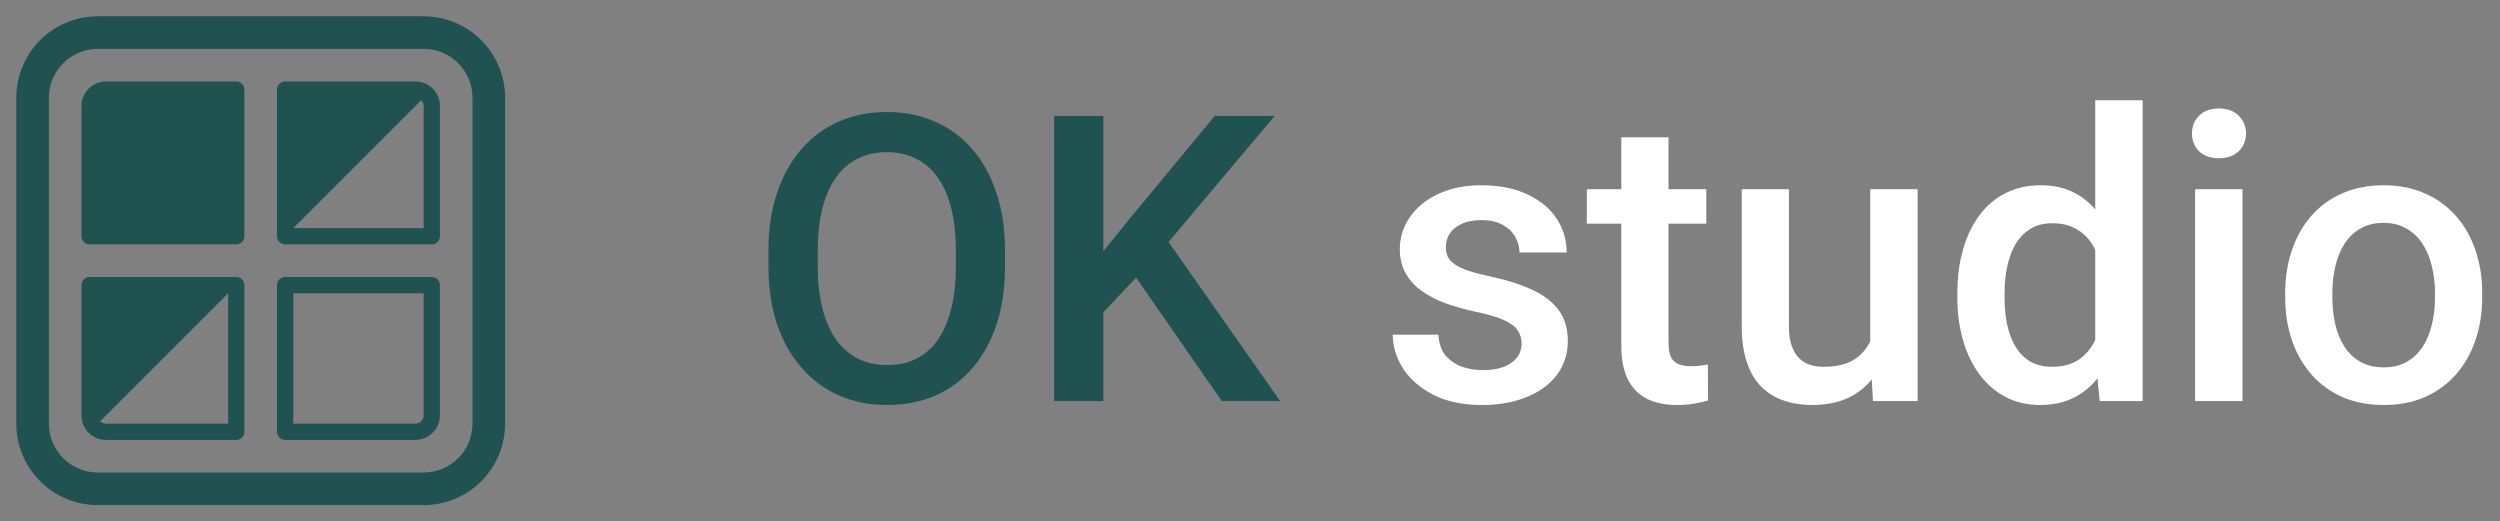
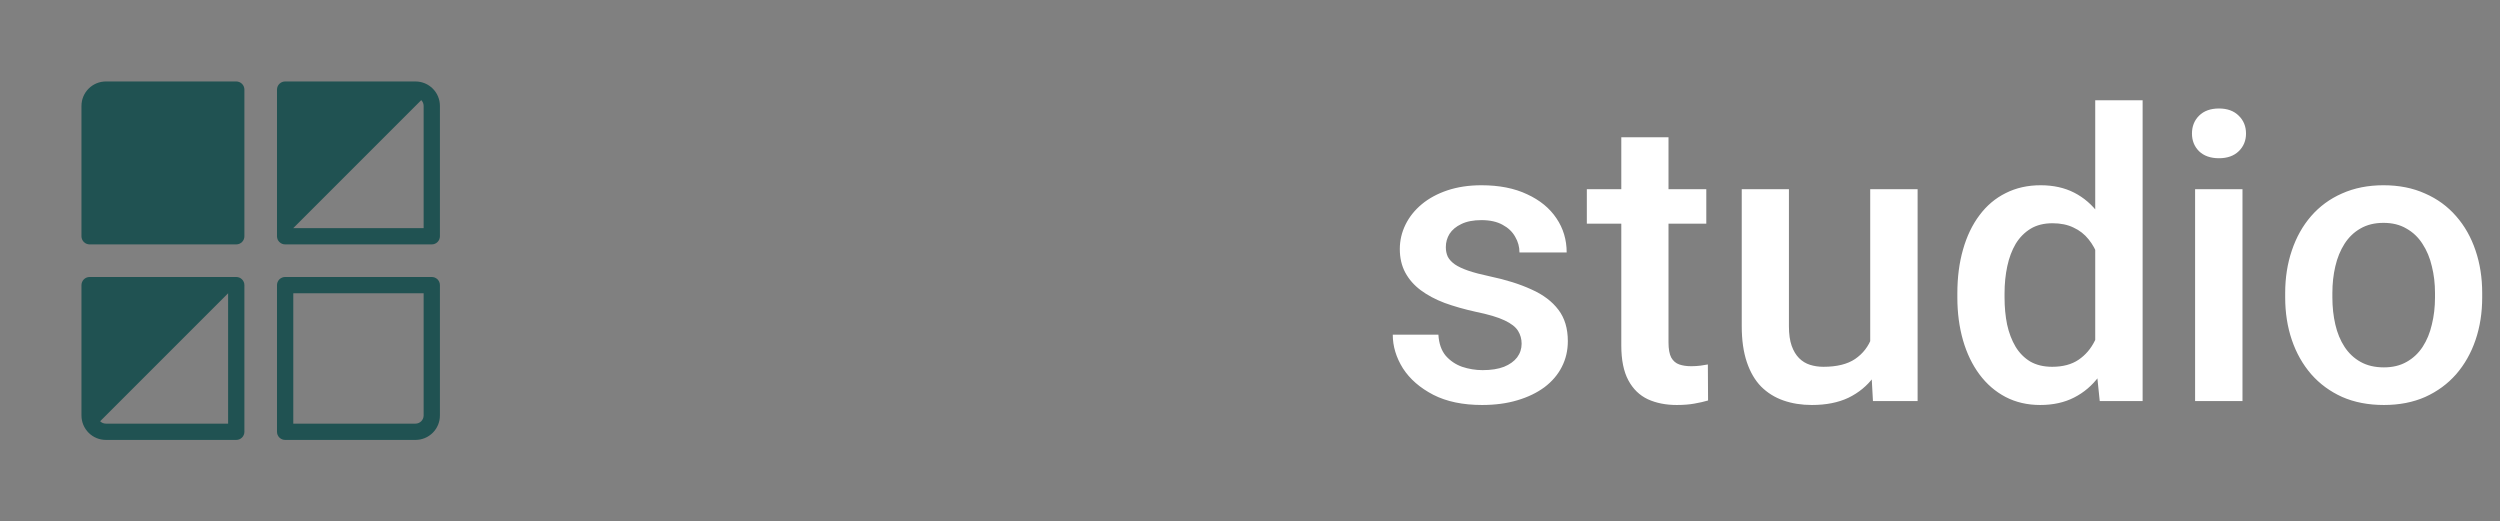
<svg xmlns="http://www.w3.org/2000/svg" width="187" height="39" viewBox="0 0 187 39" fill="none">
  <rect x="0" y="0" width="187" height="39" fill="#808080" stroke="none" />
-   <path d="M75.175 18.75V19.922C75.175 21.533 74.965 22.979 74.545 24.258C74.125 25.537 73.524 26.626 72.743 27.524C71.972 28.423 71.044 29.111 69.96 29.59C68.876 30.059 67.675 30.293 66.356 30.293C65.048 30.293 63.852 30.059 62.768 29.59C61.693 29.111 60.761 28.423 59.97 27.524C59.179 26.626 58.563 25.537 58.124 24.258C57.694 22.979 57.48 21.533 57.48 19.922V18.75C57.48 17.139 57.694 15.698 58.124 14.429C58.554 13.149 59.159 12.06 59.94 11.162C60.731 10.254 61.664 9.565 62.738 9.097C63.822 8.618 65.019 8.379 66.327 8.379C67.645 8.379 68.847 8.618 69.931 9.097C71.015 9.565 71.947 10.254 72.728 11.162C73.51 12.06 74.11 13.149 74.53 14.429C74.96 15.698 75.175 17.139 75.175 18.75ZM71.498 19.922V18.721C71.498 17.529 71.381 16.48 71.147 15.571C70.922 14.653 70.585 13.887 70.136 13.271C69.696 12.646 69.154 12.178 68.51 11.865C67.865 11.543 67.138 11.382 66.327 11.382C65.517 11.382 64.794 11.543 64.159 11.865C63.524 12.178 62.982 12.646 62.533 13.271C62.094 13.887 61.757 14.653 61.523 15.571C61.288 16.48 61.171 17.529 61.171 18.721V19.922C61.171 21.113 61.288 22.168 61.523 23.086C61.757 24.004 62.099 24.78 62.548 25.415C63.007 26.04 63.554 26.514 64.189 26.836C64.823 27.148 65.546 27.305 66.356 27.305C67.177 27.305 67.904 27.148 68.539 26.836C69.174 26.514 69.711 26.04 70.15 25.415C70.59 24.78 70.922 24.004 71.147 23.086C71.381 22.168 71.498 21.113 71.498 19.922ZM82.528 8.672V30H78.852V8.672H82.528ZM95.346 8.672L86.703 18.94L81.781 24.155L81.137 20.508L84.652 16.172L90.863 8.672H95.346ZM91.391 30L84.374 19.893L86.908 17.388L95.756 30H91.391Z" fill="#205252" />
  <path d="M113.817 25.708C113.817 25.356 113.729 25.039 113.554 24.756C113.378 24.463 113.041 24.199 112.543 23.965C112.055 23.73 111.332 23.516 110.375 23.32C109.535 23.135 108.764 22.915 108.061 22.661C107.367 22.398 106.771 22.08 106.273 21.709C105.775 21.338 105.39 20.898 105.116 20.391C104.843 19.883 104.706 19.297 104.706 18.633C104.706 17.988 104.848 17.378 105.131 16.802C105.414 16.226 105.819 15.718 106.347 15.278C106.874 14.839 107.514 14.492 108.266 14.238C109.027 13.984 109.877 13.857 110.814 13.857C112.143 13.857 113.28 14.082 114.228 14.531C115.185 14.971 115.917 15.571 116.425 16.333C116.933 17.085 117.187 17.935 117.187 18.882H113.656C113.656 18.462 113.549 18.071 113.334 17.71C113.129 17.339 112.816 17.041 112.396 16.816C111.977 16.582 111.449 16.465 110.814 16.465C110.209 16.465 109.706 16.562 109.306 16.758C108.915 16.943 108.622 17.188 108.427 17.49C108.241 17.793 108.148 18.125 108.148 18.486C108.148 18.75 108.197 18.989 108.295 19.204C108.402 19.409 108.578 19.6 108.822 19.775C109.066 19.941 109.398 20.098 109.818 20.244C110.248 20.391 110.785 20.532 111.43 20.669C112.641 20.923 113.681 21.25 114.55 21.65C115.429 22.041 116.103 22.549 116.571 23.174C117.04 23.789 117.274 24.57 117.274 25.518C117.274 26.221 117.123 26.865 116.82 27.451C116.527 28.027 116.098 28.53 115.531 28.96C114.965 29.38 114.286 29.707 113.495 29.941C112.714 30.176 111.835 30.293 110.858 30.293C109.423 30.293 108.207 30.039 107.211 29.531C106.215 29.014 105.458 28.355 104.94 27.554C104.433 26.743 104.179 25.903 104.179 25.034H107.592C107.631 25.689 107.812 26.211 108.134 26.602C108.466 26.982 108.876 27.261 109.364 27.436C109.862 27.602 110.375 27.686 110.902 27.686C111.537 27.686 112.069 27.602 112.499 27.436C112.929 27.261 113.256 27.026 113.48 26.733C113.705 26.431 113.817 26.089 113.817 25.708ZM127.631 14.15V16.729H118.695V14.15H127.631ZM121.273 10.269H124.804V25.62C124.804 26.108 124.872 26.484 125.009 26.748C125.155 27.002 125.355 27.173 125.609 27.261C125.863 27.349 126.161 27.393 126.503 27.393C126.747 27.393 126.981 27.378 127.206 27.349C127.431 27.319 127.611 27.29 127.748 27.261L127.763 29.956C127.47 30.044 127.128 30.122 126.737 30.19C126.356 30.259 125.917 30.293 125.419 30.293C124.608 30.293 123.891 30.151 123.266 29.868C122.641 29.575 122.152 29.102 121.801 28.447C121.449 27.793 121.273 26.924 121.273 25.84V10.269ZM139.892 26.265V14.15H143.437V30H140.097L139.892 26.265ZM140.39 22.969L141.576 22.939C141.576 24.004 141.459 24.985 141.225 25.884C140.99 26.773 140.629 27.549 140.141 28.213C139.652 28.867 139.027 29.38 138.266 29.751C137.504 30.112 136.591 30.293 135.526 30.293C134.755 30.293 134.047 30.181 133.402 29.956C132.758 29.731 132.201 29.385 131.732 28.916C131.273 28.447 130.917 27.837 130.663 27.085C130.409 26.333 130.282 25.435 130.282 24.39V14.15H133.812V24.419C133.812 24.995 133.881 25.479 134.018 25.869C134.154 26.25 134.34 26.558 134.574 26.792C134.809 27.026 135.082 27.192 135.395 27.29C135.707 27.388 136.039 27.436 136.391 27.436C137.396 27.436 138.188 27.241 138.764 26.851C139.35 26.45 139.765 25.913 140.009 25.239C140.263 24.565 140.39 23.809 140.39 22.969ZM156.723 26.719V7.5H160.268V30H157.06L156.723 26.719ZM146.41 22.251V21.943C146.41 20.742 146.552 19.648 146.835 18.662C147.118 17.666 147.528 16.811 148.065 16.099C148.603 15.376 149.257 14.824 150.028 14.443C150.8 14.053 151.669 13.857 152.636 13.857C153.593 13.857 154.433 14.043 155.155 14.414C155.878 14.785 156.493 15.317 157.001 16.011C157.509 16.694 157.914 17.515 158.217 18.472C158.52 19.419 158.734 20.474 158.861 21.636V22.617C158.734 23.75 158.52 24.785 158.217 25.723C157.914 26.66 157.509 27.471 157.001 28.154C156.493 28.838 155.873 29.365 155.141 29.736C154.418 30.107 153.573 30.293 152.606 30.293C151.649 30.293 150.785 30.093 150.014 29.692C149.252 29.292 148.603 28.73 148.065 28.008C147.528 27.285 147.118 26.436 146.835 25.459C146.552 24.473 146.41 23.403 146.41 22.251ZM149.94 21.943V22.251C149.94 22.974 150.004 23.648 150.131 24.273C150.268 24.898 150.478 25.449 150.761 25.928C151.044 26.396 151.41 26.768 151.859 27.041C152.318 27.305 152.865 27.436 153.5 27.436C154.301 27.436 154.96 27.261 155.478 26.909C155.995 26.558 156.4 26.084 156.693 25.488C156.996 24.883 157.201 24.209 157.309 23.467V20.815C157.25 20.239 157.128 19.702 156.942 19.204C156.767 18.706 156.527 18.271 156.225 17.9C155.922 17.52 155.546 17.227 155.097 17.021C154.657 16.807 154.135 16.699 153.529 16.699C152.885 16.699 152.338 16.836 151.889 17.109C151.439 17.383 151.068 17.759 150.775 18.237C150.492 18.716 150.282 19.273 150.146 19.907C150.009 20.542 149.94 21.221 149.94 21.943ZM167.738 14.15V30H164.193V14.15H167.738ZM163.959 9.99C163.959 9.453 164.135 9.009 164.486 8.657C164.848 8.296 165.346 8.115 165.98 8.115C166.605 8.115 167.099 8.296 167.46 8.657C167.821 9.009 168.002 9.453 168.002 9.99C168.002 10.518 167.821 10.957 167.46 11.309C167.099 11.66 166.605 11.836 165.98 11.836C165.346 11.836 164.848 11.66 164.486 11.309C164.135 10.957 163.959 10.518 163.959 9.99ZM170.932 22.251V21.914C170.932 20.771 171.098 19.712 171.43 18.735C171.762 17.749 172.24 16.895 172.865 16.172C173.5 15.44 174.271 14.873 175.18 14.473C176.098 14.062 177.133 13.857 178.285 13.857C179.447 13.857 180.482 14.062 181.391 14.473C182.309 14.873 183.085 15.44 183.72 16.172C184.354 16.895 184.838 17.749 185.17 18.735C185.502 19.712 185.668 20.771 185.668 21.914V22.251C185.668 23.394 185.502 24.453 185.17 25.43C184.838 26.406 184.354 27.261 183.72 27.993C183.085 28.716 182.313 29.282 181.405 29.692C180.497 30.093 179.467 30.293 178.314 30.293C177.152 30.293 176.112 30.093 175.194 29.692C174.286 29.282 173.515 28.716 172.88 27.993C172.245 27.261 171.762 26.406 171.43 25.43C171.098 24.453 170.932 23.394 170.932 22.251ZM174.462 21.914V22.251C174.462 22.964 174.535 23.638 174.682 24.273C174.828 24.907 175.058 25.464 175.37 25.942C175.683 26.421 176.083 26.797 176.571 27.07C177.06 27.344 177.641 27.48 178.314 27.48C178.969 27.48 179.535 27.344 180.014 27.07C180.502 26.797 180.902 26.421 181.215 25.942C181.527 25.464 181.757 24.907 181.903 24.273C182.06 23.638 182.138 22.964 182.138 22.251V21.914C182.138 21.211 182.06 20.547 181.903 19.922C181.757 19.287 181.522 18.726 181.2 18.237C180.888 17.749 180.487 17.368 179.999 17.095C179.521 16.811 178.949 16.67 178.285 16.67C177.621 16.67 177.045 16.811 176.557 17.095C176.078 17.368 175.683 17.749 175.37 18.237C175.058 18.726 174.828 19.287 174.682 19.922C174.535 20.547 174.462 21.211 174.462 21.914Z" fill="white" />
  <path d="M7.922 6.094C7.437 6.094 6.972 6.286 6.629 6.629C6.286 6.972 6.094 7.437 6.094 7.922V17.672C6.094 17.834 6.158 17.988 6.272 18.103C6.387 18.217 6.542 18.281 6.703 18.281H17.672C17.834 18.281 17.988 18.217 18.103 18.103C18.217 17.988 18.281 17.834 18.281 17.672V6.703C18.281 6.542 18.217 6.387 18.103 6.272C17.988 6.158 17.834 6.094 17.672 6.094H7.922ZM21.328 6.094C21.166 6.094 21.012 6.158 20.897 6.272C20.783 6.387 20.719 6.542 20.719 6.703V17.672C20.719 17.834 20.783 17.988 20.897 18.103C21.012 18.217 21.166 18.281 21.328 18.281H32.297C32.459 18.281 32.614 18.217 32.728 18.103C32.842 17.988 32.906 17.834 32.906 17.672V7.922C32.906 7.437 32.714 6.972 32.371 6.629C32.028 6.286 31.563 6.094 31.078 6.094H21.328ZM31.51 7.49C31.566 7.547 31.611 7.614 31.642 7.688C31.672 7.762 31.688 7.842 31.688 7.922V17.062H21.938L31.51 7.49ZM20.719 21.328C20.719 21.166 20.783 21.012 20.897 20.897C21.012 20.783 21.166 20.719 21.328 20.719H32.297C32.459 20.719 32.614 20.783 32.728 20.897C32.842 21.012 32.906 21.166 32.906 21.328V31.078C32.906 31.563 32.714 32.028 32.371 32.371C32.028 32.714 31.563 32.906 31.078 32.906H21.328C21.166 32.906 21.012 32.842 20.897 32.728C20.783 32.614 20.719 32.459 20.719 32.297V21.328ZM21.938 31.688H31.078C31.24 31.688 31.395 31.623 31.509 31.509C31.623 31.395 31.688 31.24 31.688 31.078V21.938H21.938V31.688ZM6.703 20.719C6.542 20.719 6.387 20.783 6.272 20.897C6.158 21.012 6.094 21.166 6.094 21.328V31.078C6.094 31.563 6.286 32.028 6.629 32.371C6.972 32.714 7.437 32.906 7.922 32.906H17.672C17.834 32.906 17.988 32.842 18.103 32.728C18.217 32.614 18.281 32.459 18.281 32.297V21.328C18.281 21.166 18.217 21.012 18.103 20.897C17.988 20.783 17.834 20.719 17.672 20.719H6.703ZM17.062 21.938V31.688H7.922C7.842 31.688 7.762 31.672 7.688 31.642C7.614 31.611 7.547 31.566 7.49 31.51L17.062 21.938Z" fill="#205252" />
-   <path d="M7.312 1.219C6.512 1.219 5.72 1.376 4.981 1.683C4.241 1.989 3.569 2.438 3.004 3.004C1.861 4.146 1.219 5.696 1.219 7.312V31.688C1.219 33.304 1.861 34.854 3.004 35.996C3.569 36.562 4.241 37.011 4.981 37.317C5.72 37.624 6.512 37.781 7.312 37.781H31.688C33.304 37.781 34.854 37.139 35.996 35.996C37.139 34.854 37.781 33.304 37.781 31.688V7.312C37.781 6.512 37.624 5.72 37.317 4.981C37.011 4.241 36.562 3.569 35.996 3.004C35.431 2.438 34.759 1.989 34.02 1.683C33.28 1.376 32.488 1.219 31.688 1.219H7.312ZM3.656 7.312C3.656 6.343 4.041 5.413 4.727 4.727C5.413 4.041 6.343 3.656 7.312 3.656H31.688C32.657 3.656 33.587 4.041 34.273 4.727C34.959 5.413 35.344 6.343 35.344 7.312V31.688C35.344 32.657 34.959 33.587 34.273 34.273C33.587 34.959 32.657 35.344 31.688 35.344H7.312C6.343 35.344 5.413 34.959 4.727 34.273C4.041 33.587 3.656 32.657 3.656 31.688V7.312Z" fill="#205252" />
</svg>